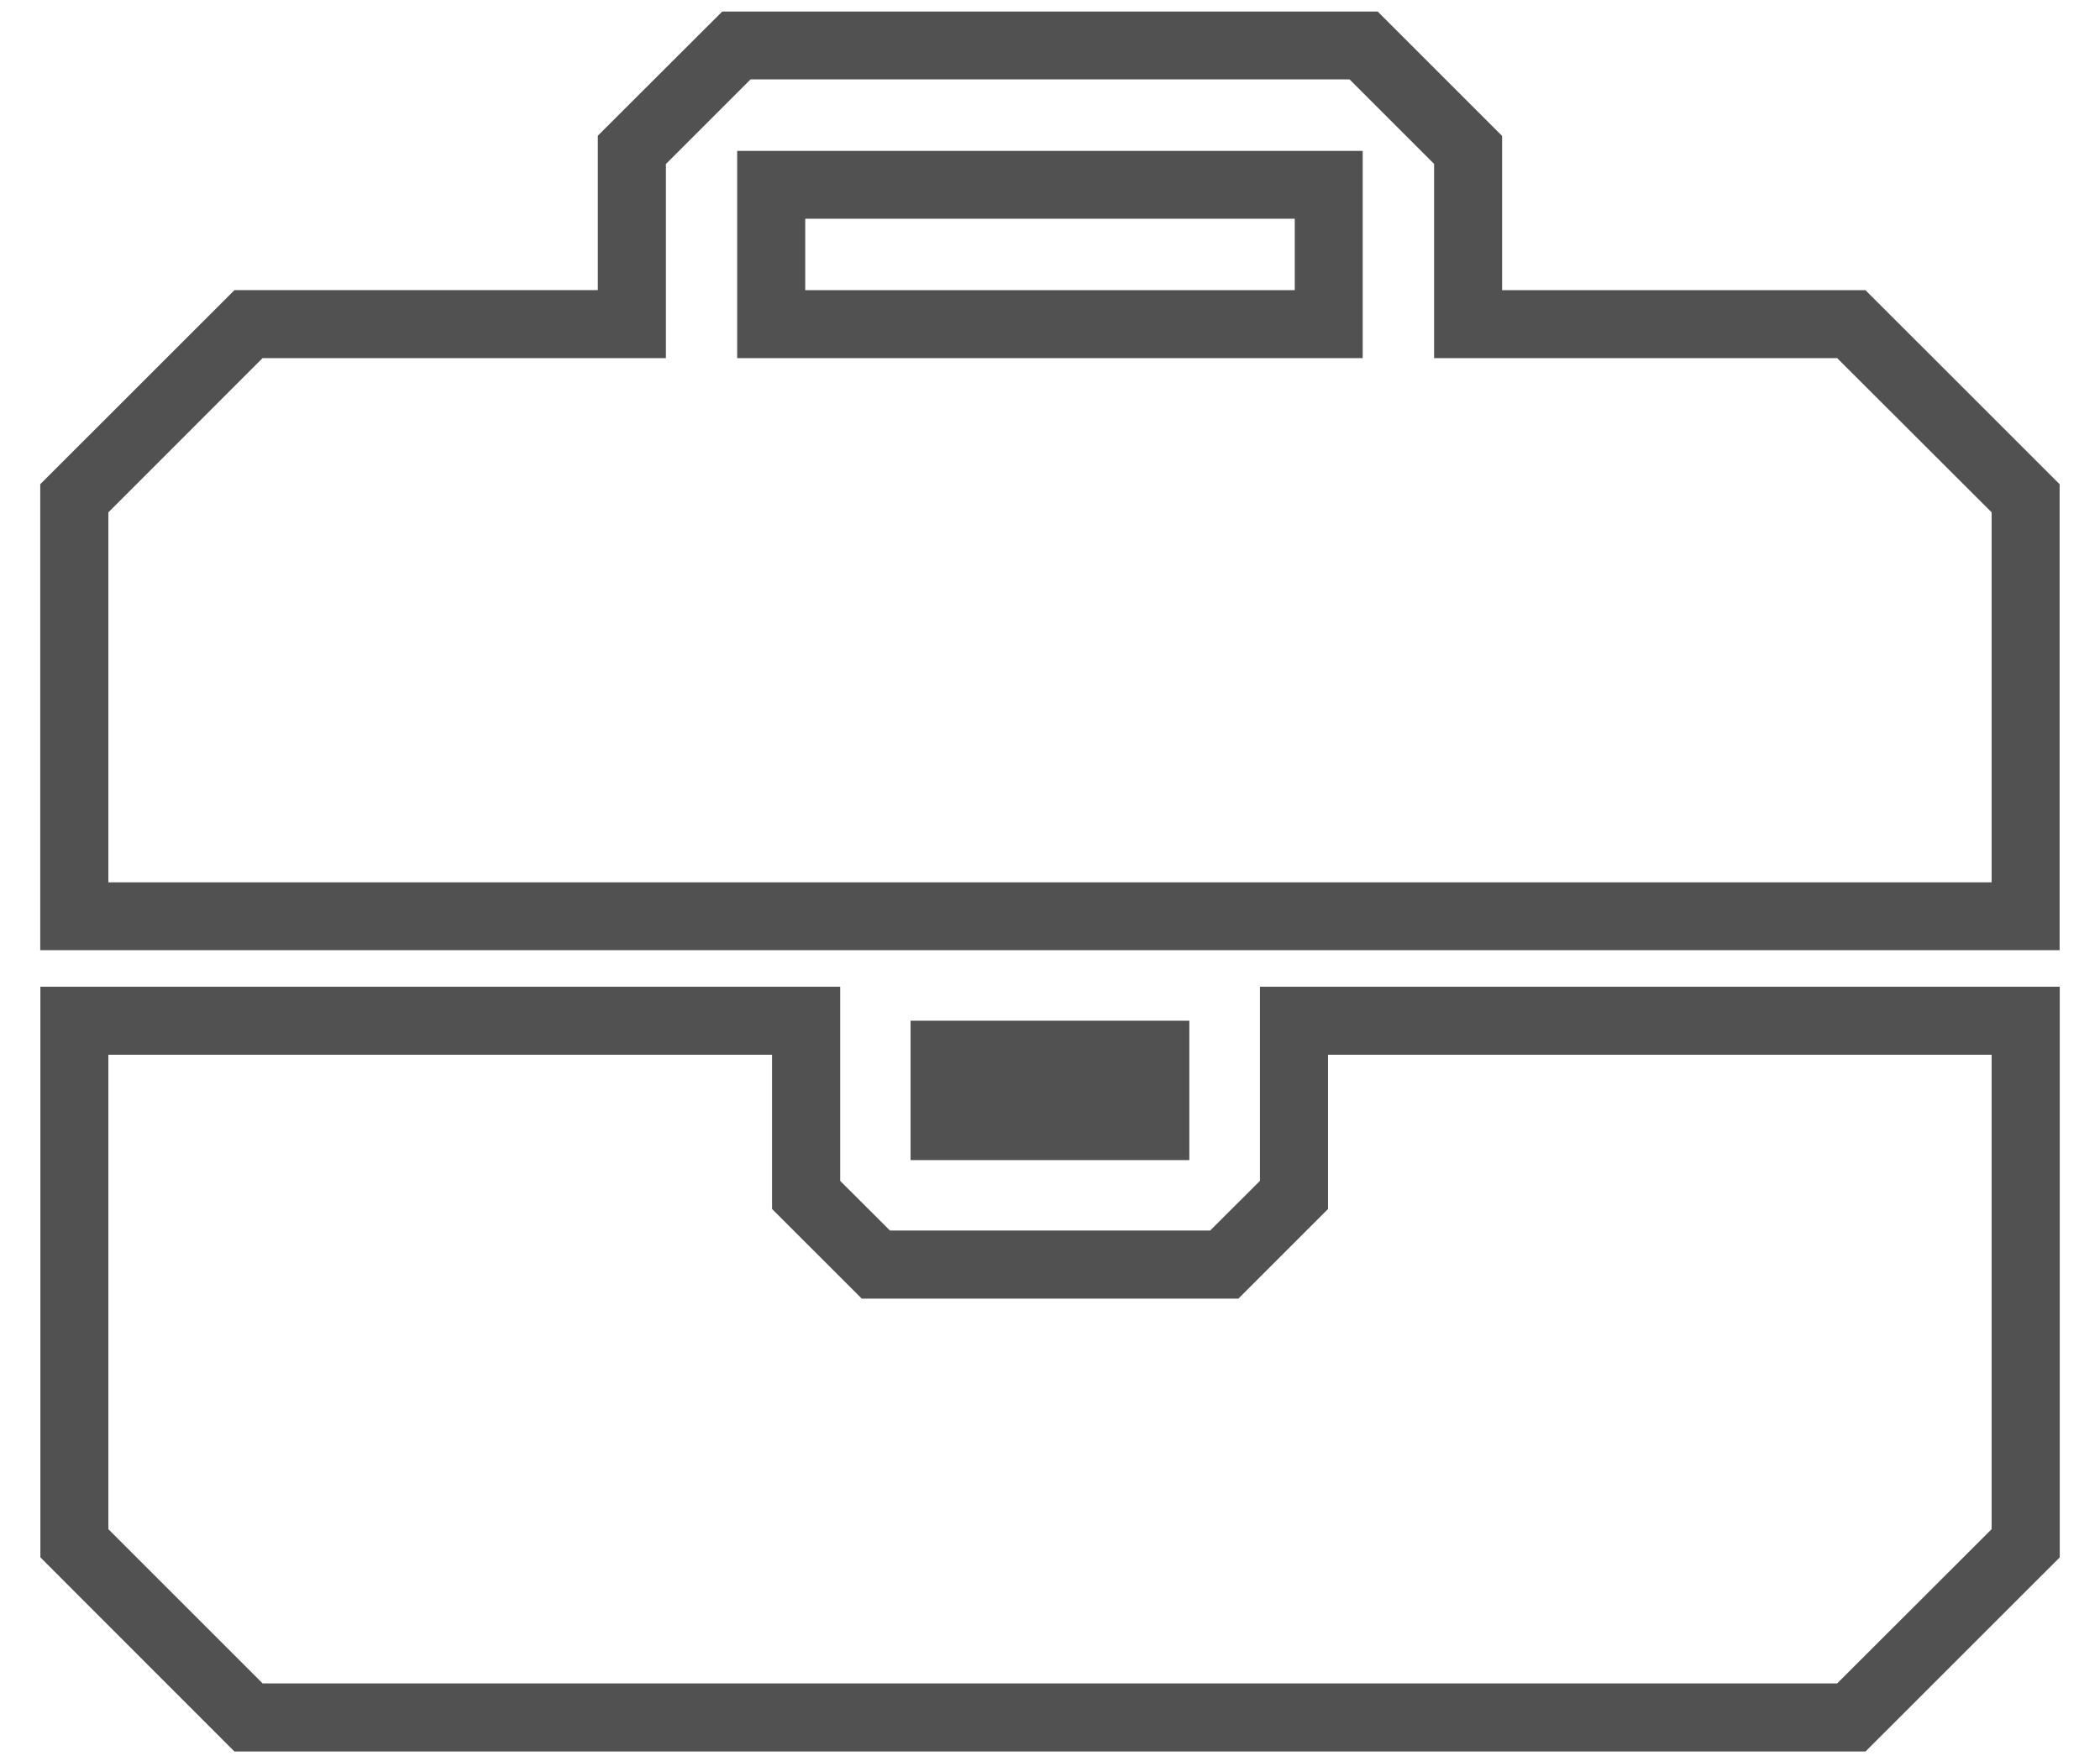
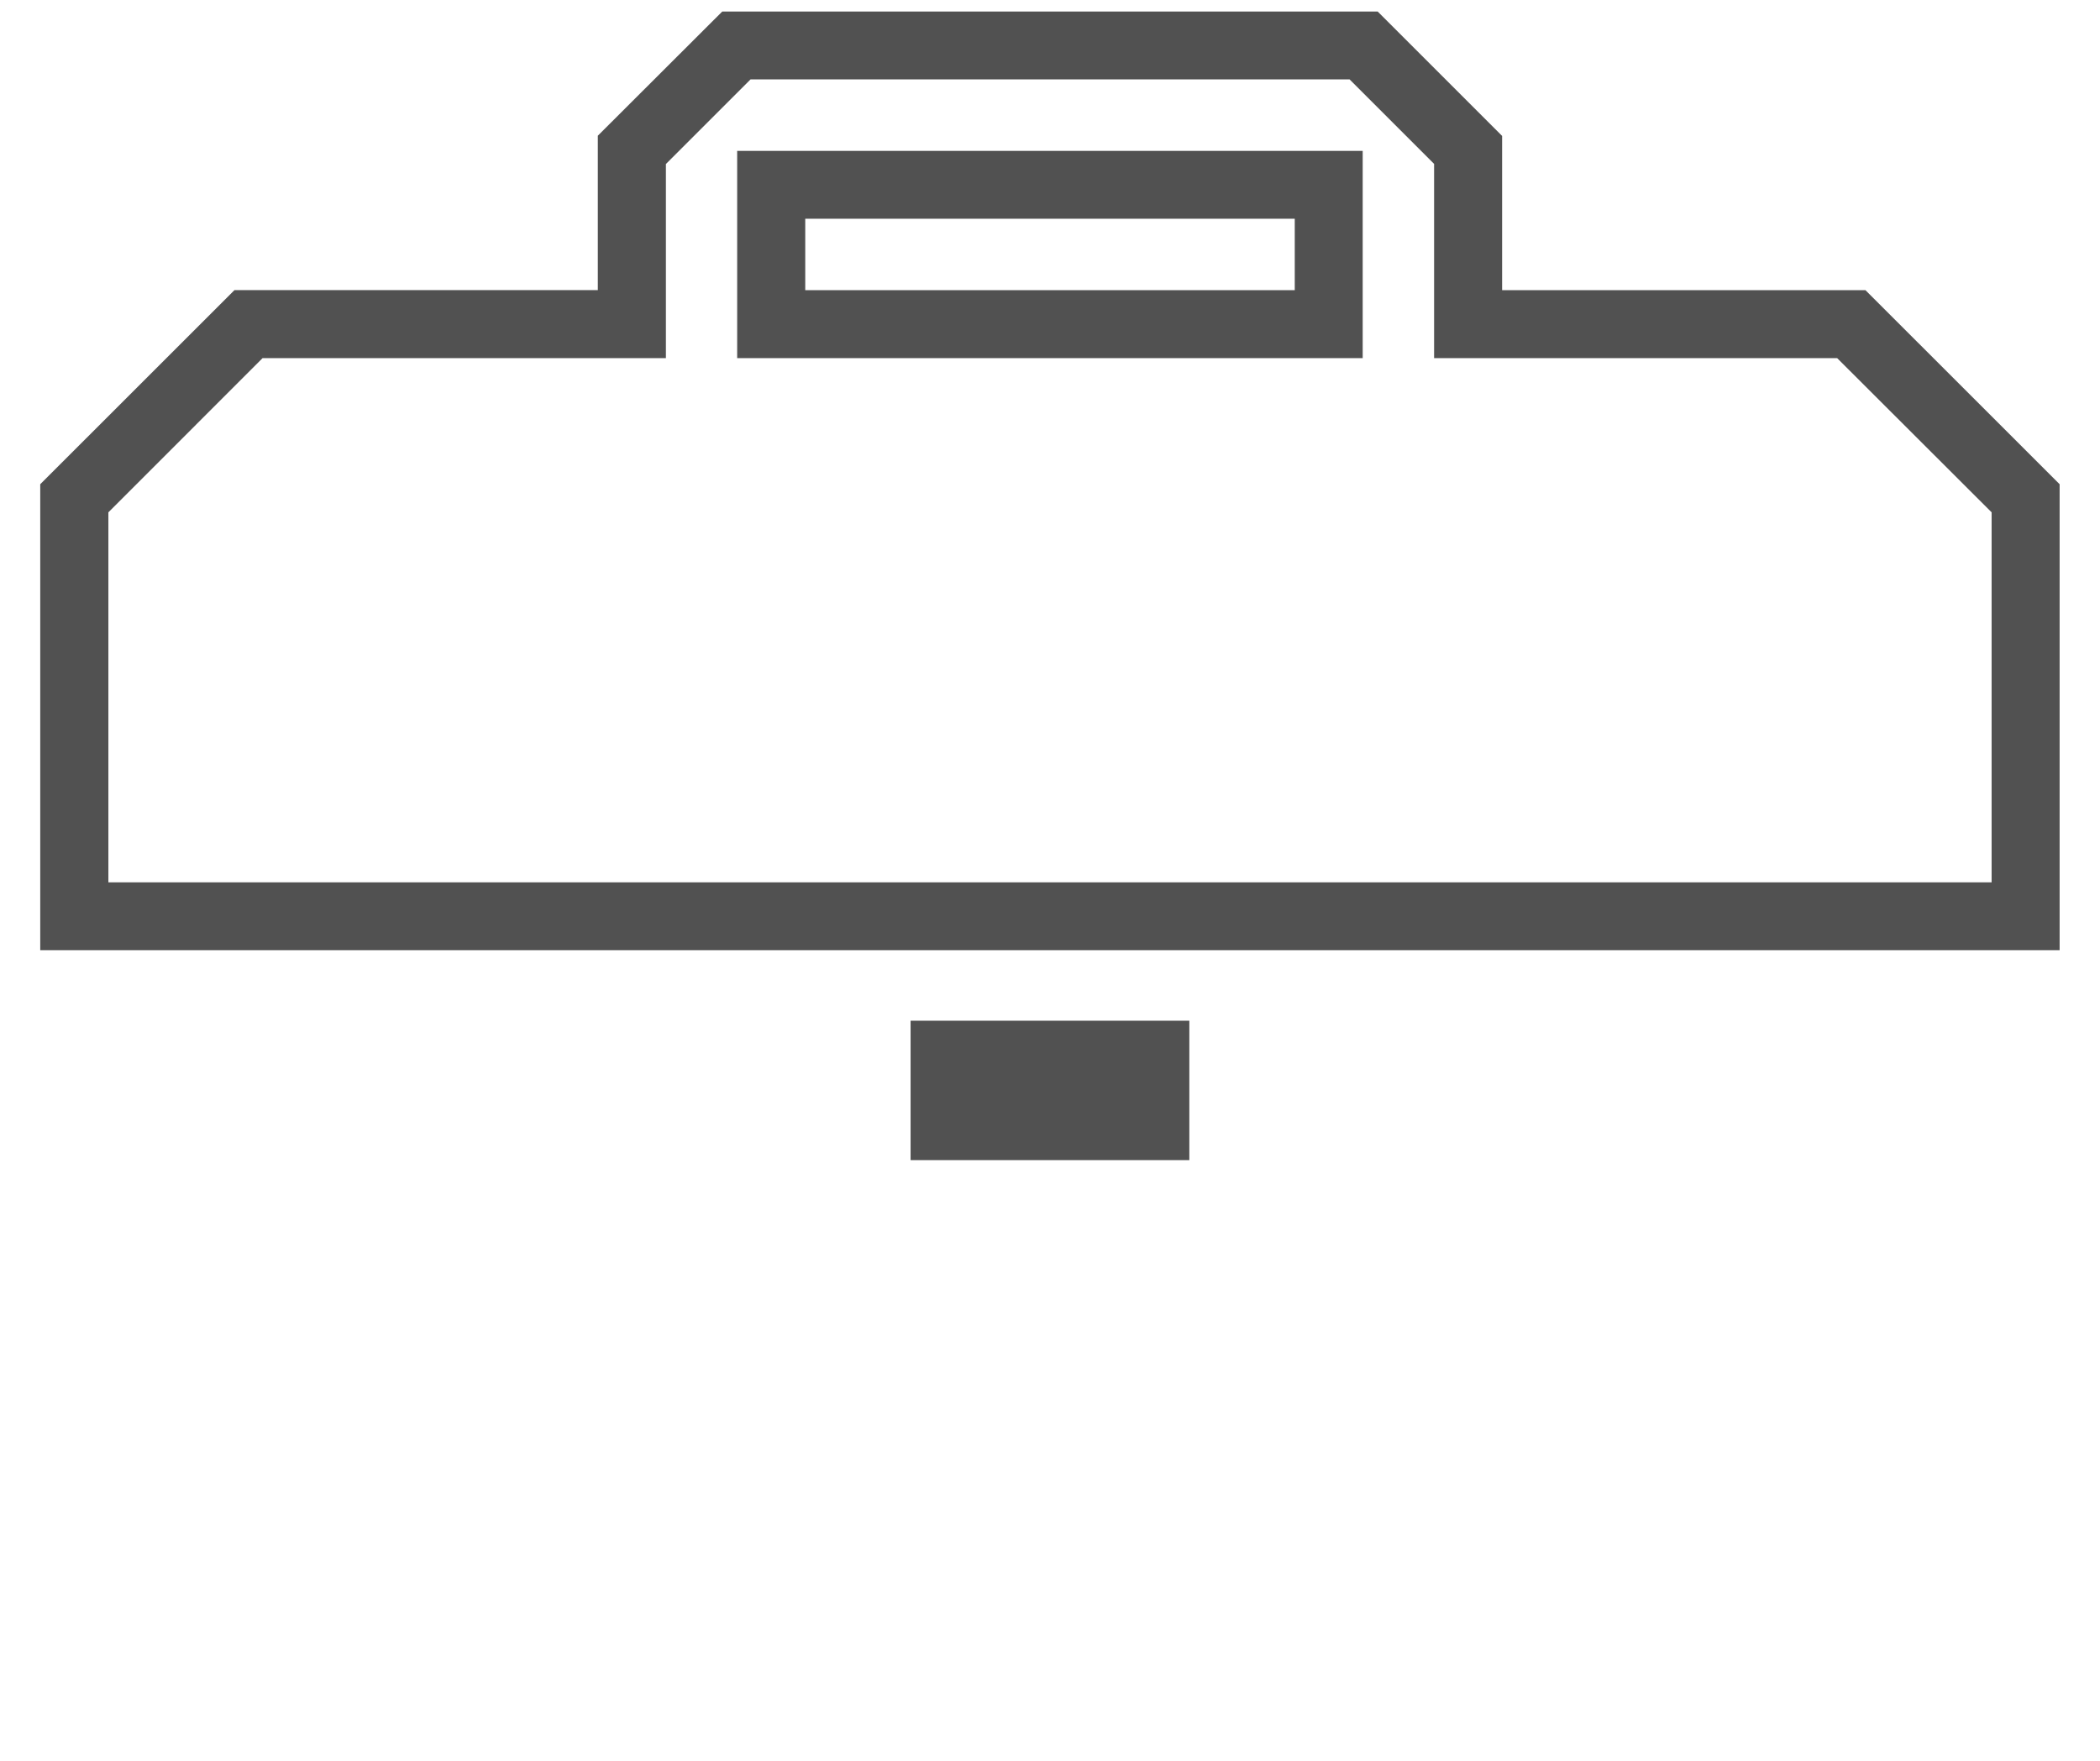
<svg xmlns="http://www.w3.org/2000/svg" width="31" height="26" viewBox="0 0 31 26">
-   <path fill="#515151" d="M27.538 25.862H3.46L.596 22.996V14.57h11.807v2.867l.735.733h4.726l.735-.733V14.57h11.807v8.426l-2.867 2.866zm-23.66-1.005H27.12L29.4 22.58v-7.006h-9.796v2.278l-1.323 1.323h-5.56l-1.324-1.323v-2.278H1.6v7.006l2.277 2.277z" />
  <path fill="#515151" d="M13.442 15.072h4.115v2.058h-4.115zM30.404 14.03H.594V7.15l2.867-2.866h5.364v-2.28L10.662.17h9.675l1.837 1.837v2.278h5.364l2.866 2.865v6.883zM1.6 13.028h27.8V7.565L27.12 5.288H21.17V2.42l-1.248-1.248H11.08l-1.25 1.25v2.866H3.876L1.6 7.565v5.462zm18.516-7.74h-9.234v-3.06h9.234v3.06zm-8.23-1.003h7.227V3.23h-7.226v1.054z" />
</svg>